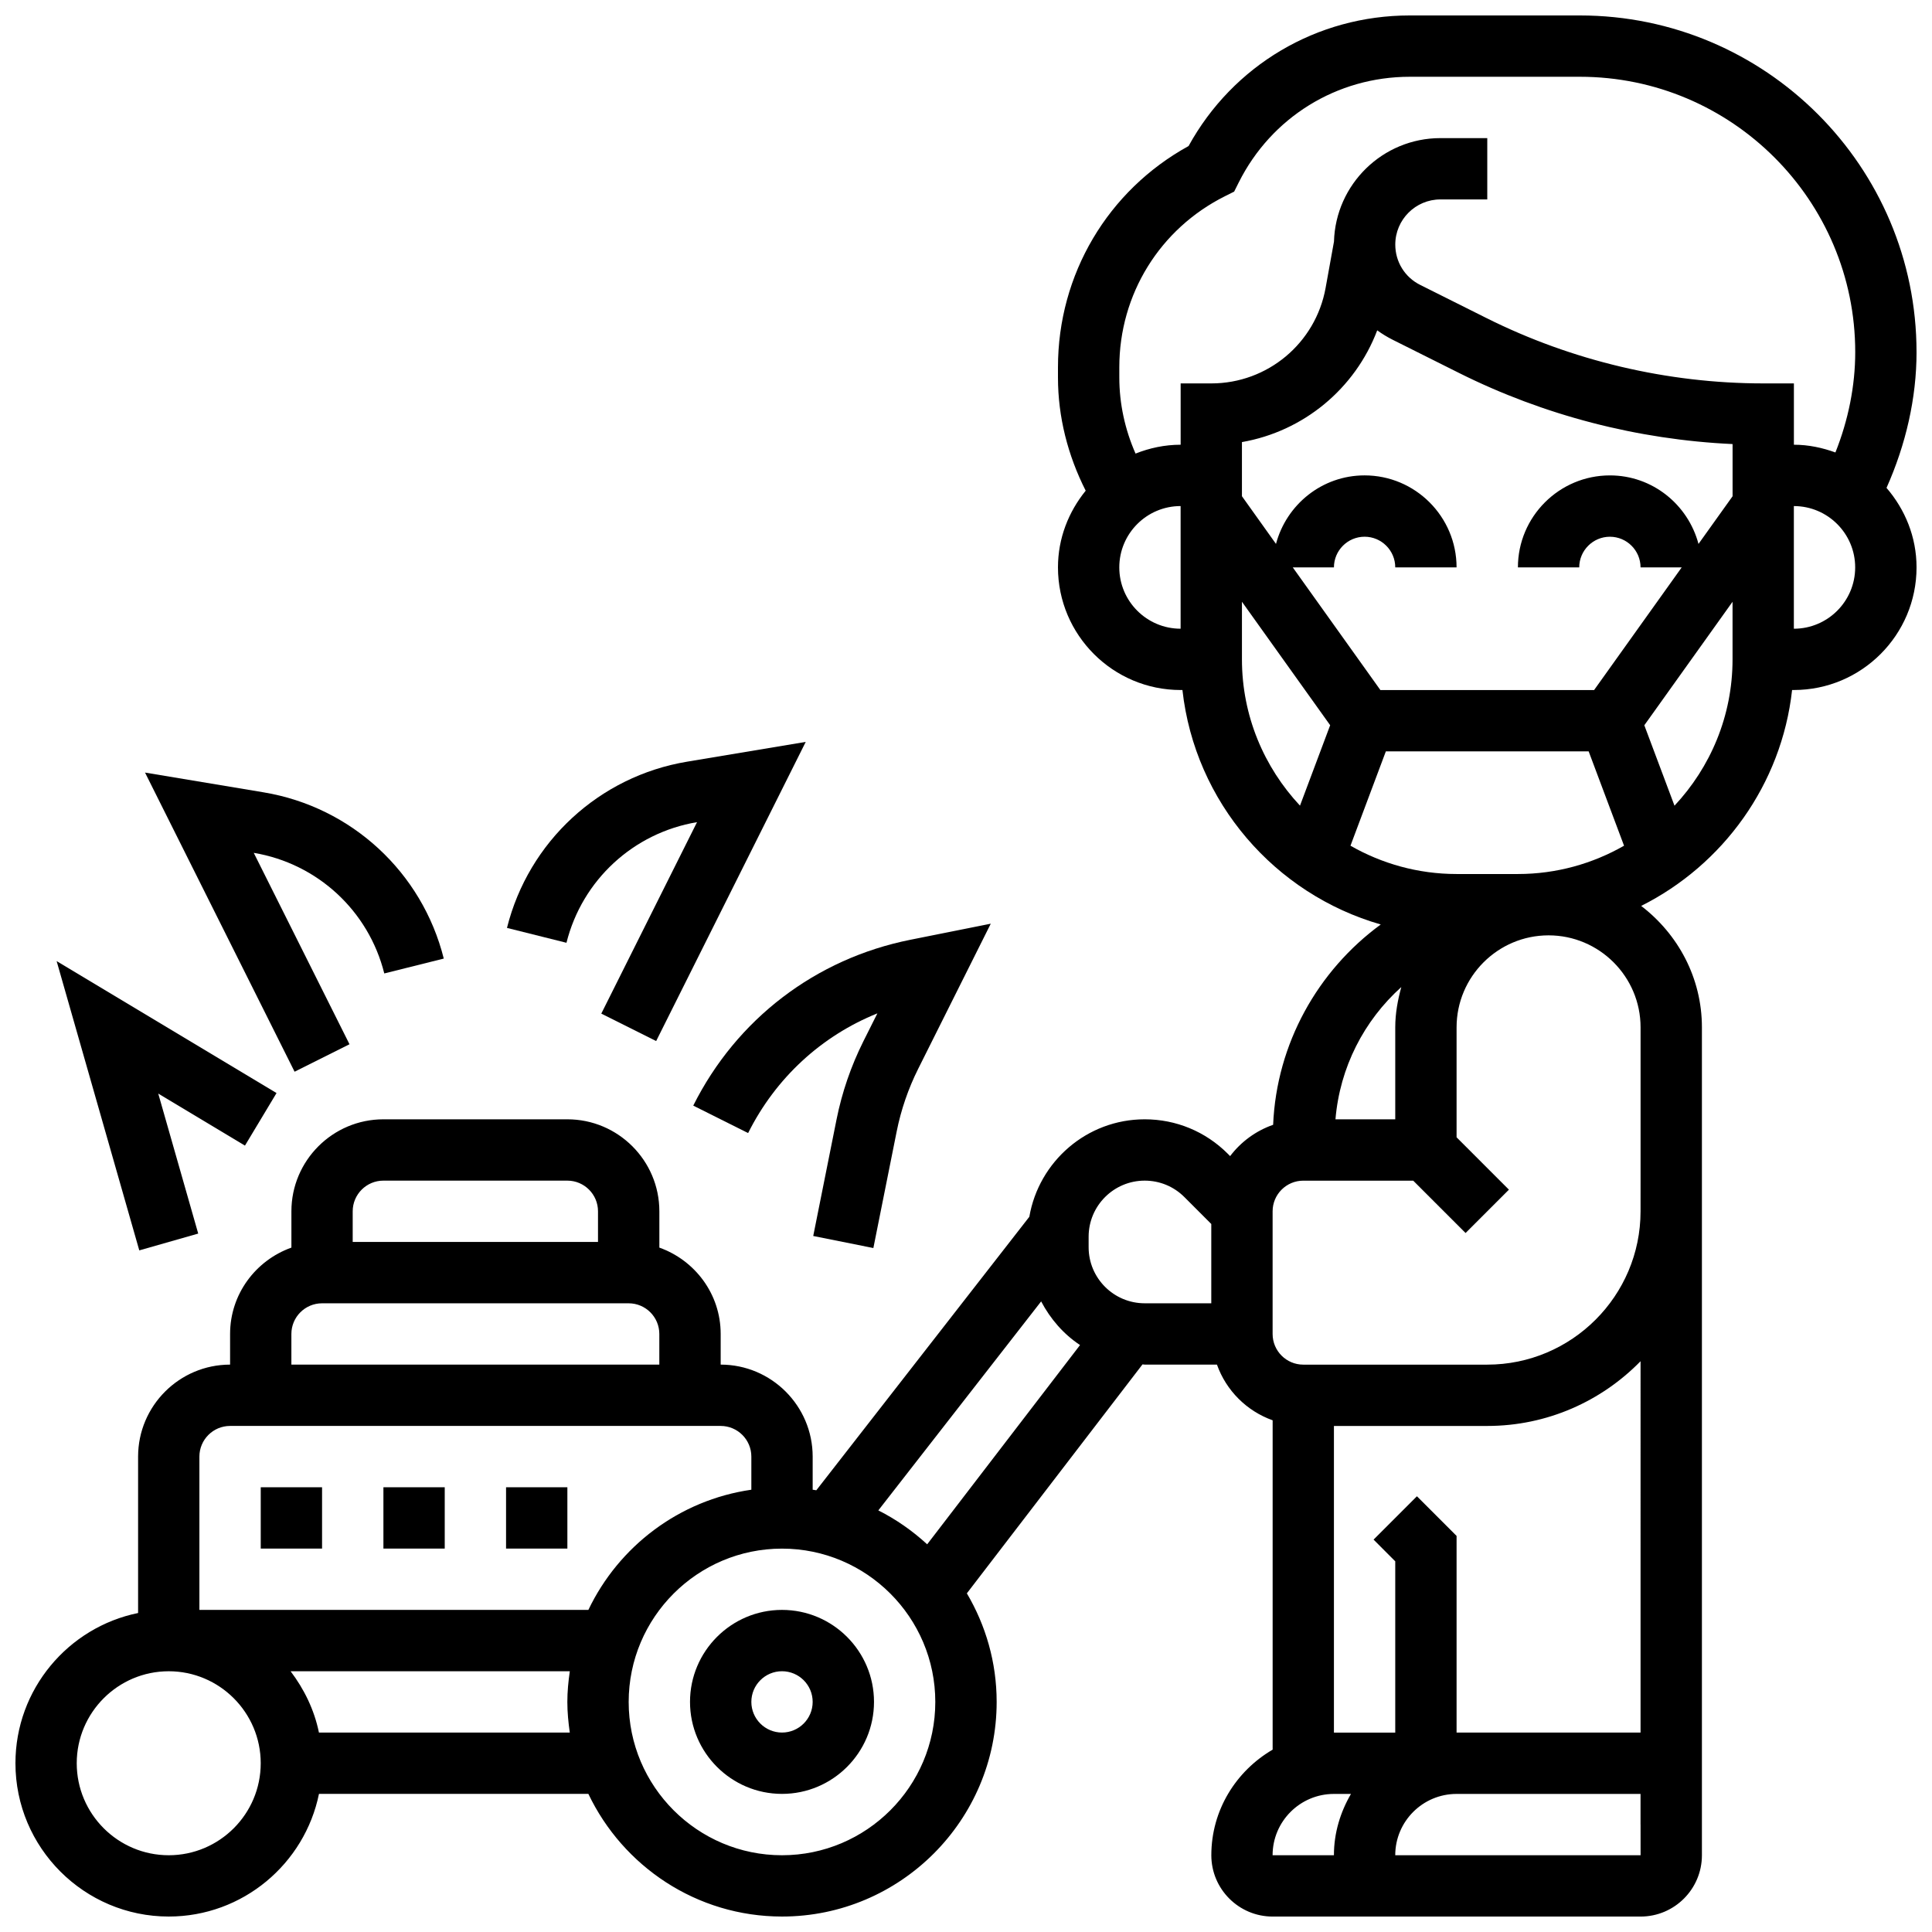
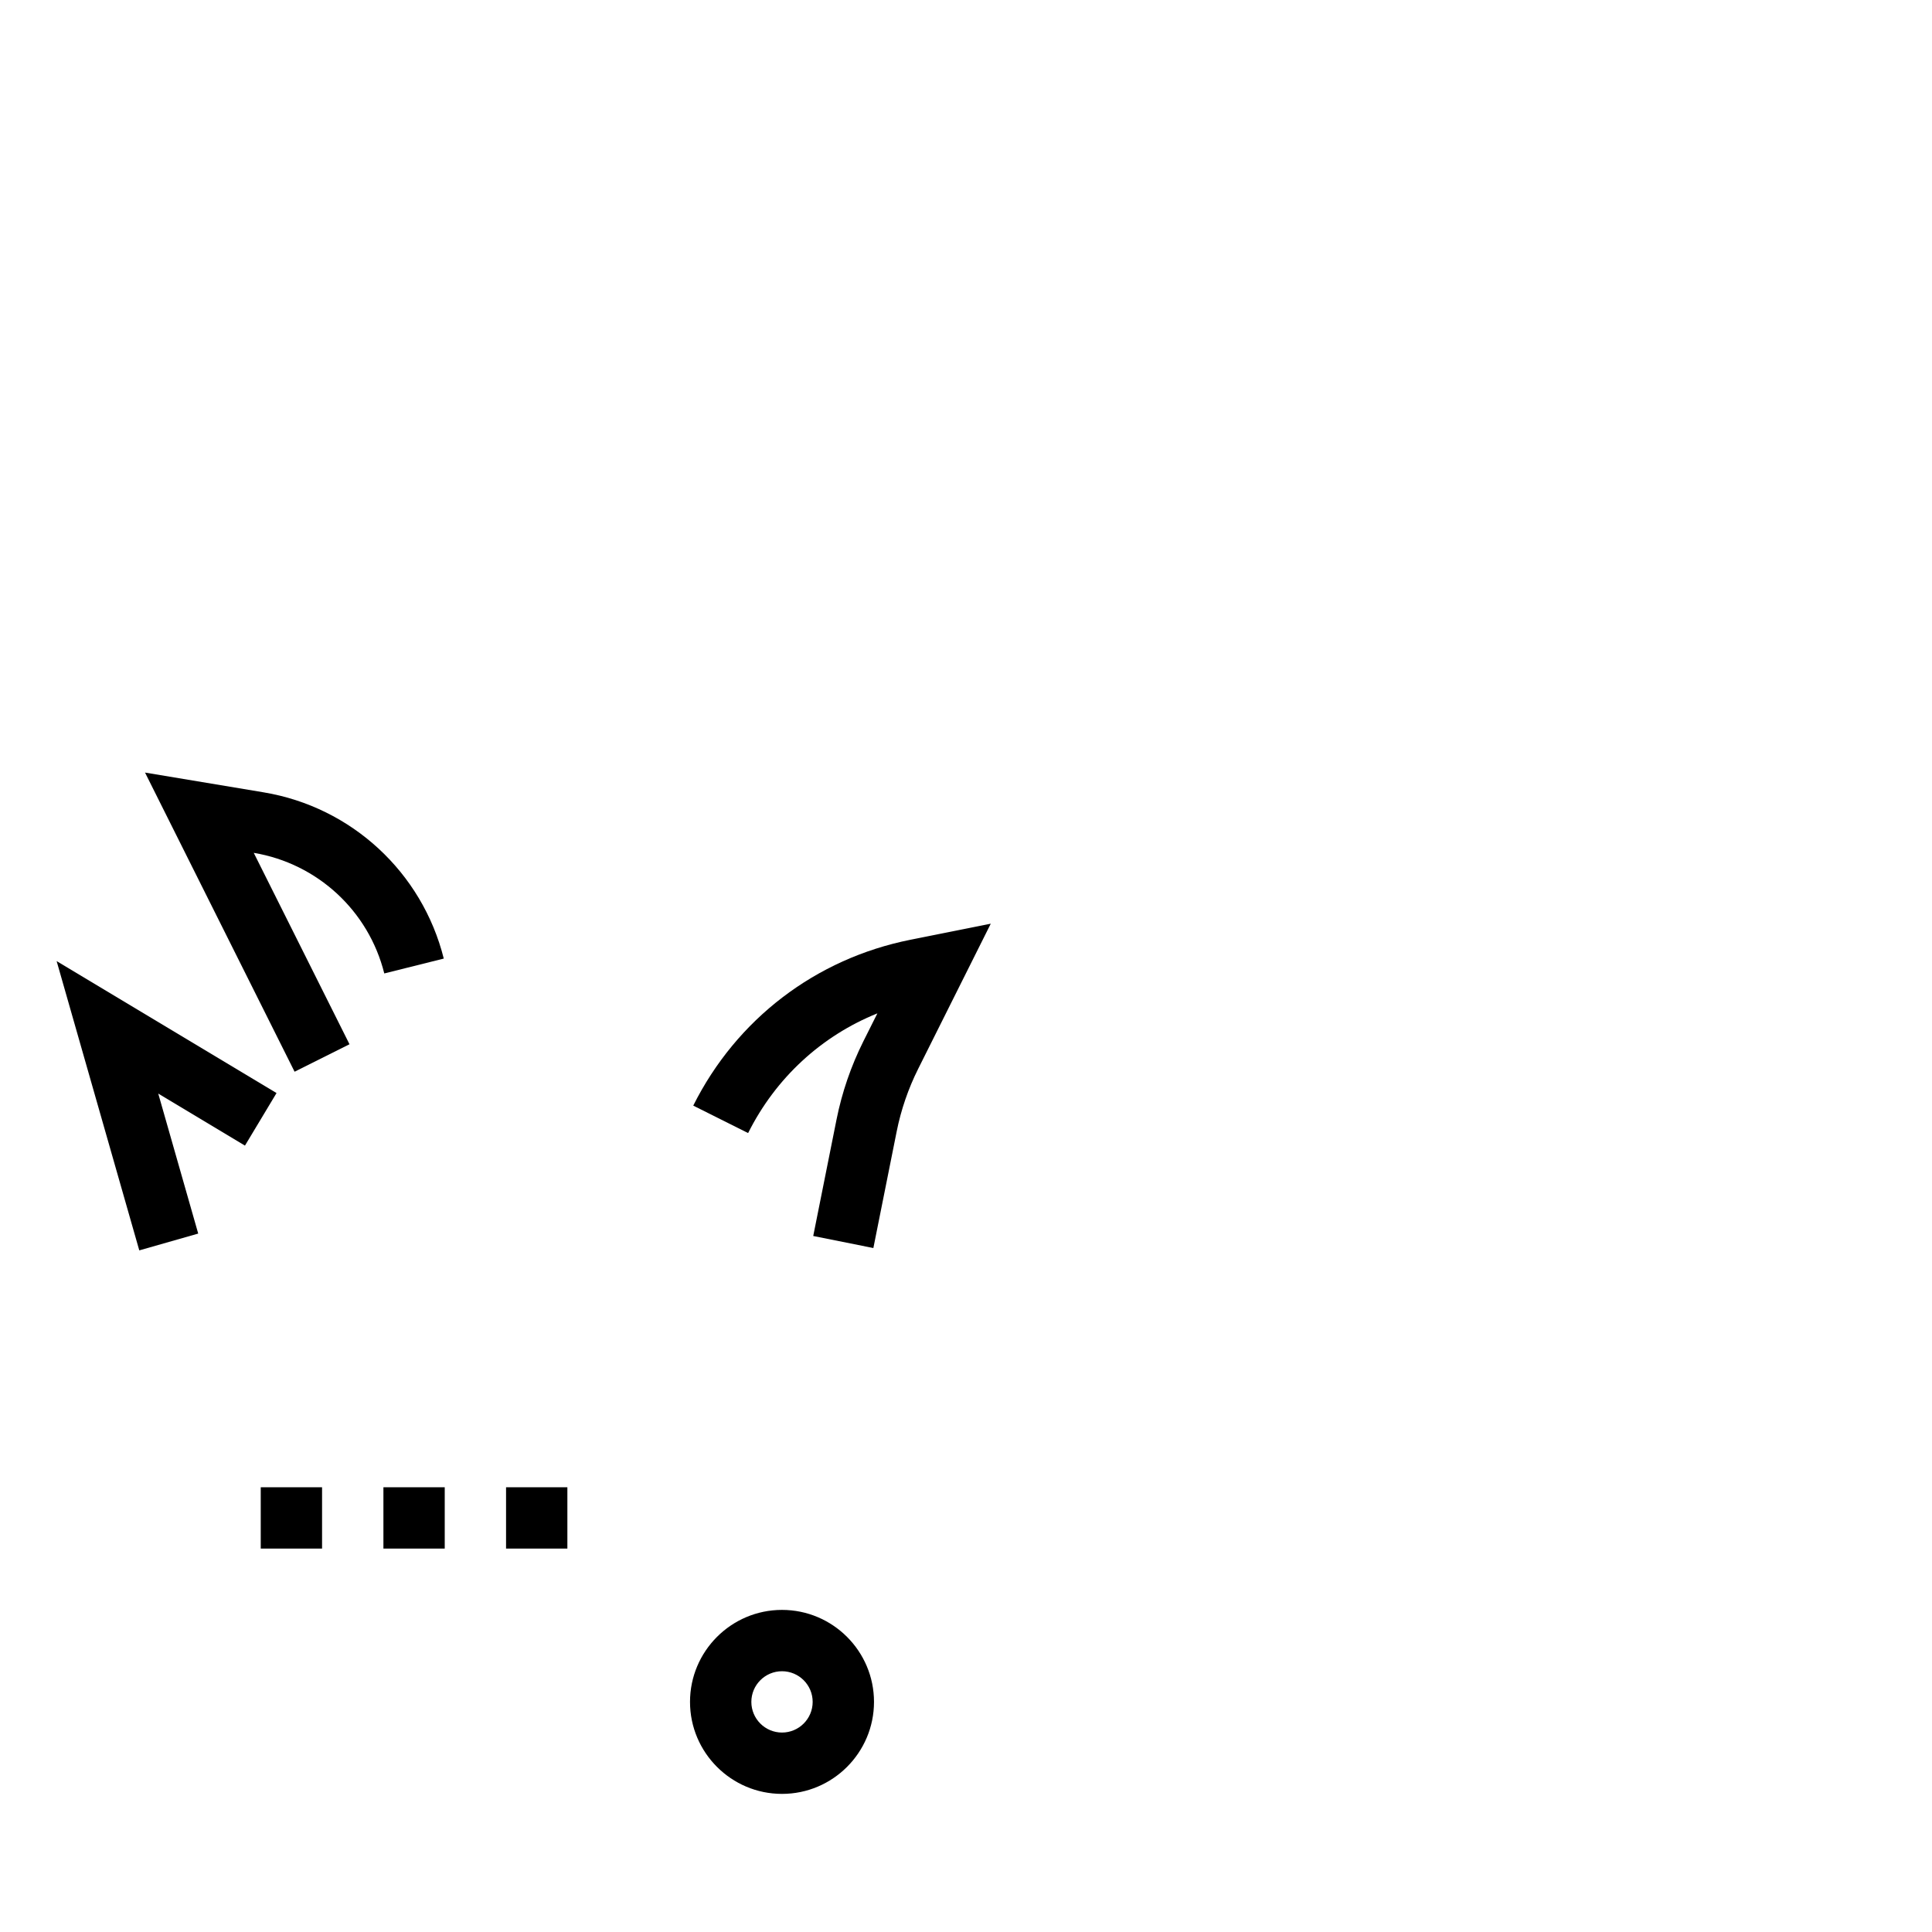
<svg xmlns="http://www.w3.org/2000/svg" width="800px" height="800px" version="1.1" viewBox="144 144 512 512">
  <defs>
    <clipPath id="a">
      <path d="m148.09 148.09h503.81v503.81h-503.81z" />
    </clipPath>
  </defs>
  <g clip-path="url(#a)">
-     <path d="m651.9 237.31c0-49.195-40.02-89.215-89.215-89.215h-45.09c-24.613 0-46.828 13.195-58.613 34.609-21.41 11.781-34.609 34-34.609 58.613v2.738c0 10.426 2.609 20.633 7.348 29.984-4.527 5.582-7.348 12.594-7.348 20.32 0 17.926 14.578 32.504 32.504 32.504h0.48c3.309 29.734 24.508 54.094 52.559 62.133-16.668 12.195-27.613 31.555-28.523 53.086-4.582 1.602-8.516 4.5-11.395 8.297l-0.648-0.648c-5.875-5.867-13.684-9.102-21.988-9.102-15.352 0-28.059 11.199-30.578 25.832l-56.449 72.477c-0.324-0.051-0.641-0.098-0.969-0.148v-8.773c0-13.441-10.938-24.379-24.379-24.379v-8.125c0-10.578-6.816-19.52-16.25-22.883v-9.621c0-13.441-10.938-24.379-24.379-24.379h-48.754c-13.441 0-24.379 10.938-24.379 24.379v9.621c-9.434 3.363-16.25 12.301-16.25 22.883v8.125c-13.441 0-24.379 10.938-24.379 24.379v41.449c-18.52 3.777-32.504 20.191-32.504 39.809 0 22.402 18.227 40.629 40.629 40.629 19.617 0 36.031-13.984 39.809-32.504h71.395c9.148 19.184 28.684 32.504 51.316 32.504 31.367 0 56.883-25.523 56.883-56.883 0-10.5-2.91-20.316-7.898-28.766l46.547-60.676c0.203 0 0.391 0.059 0.586 0.059h19.145c2.453 6.883 7.875 12.301 14.758 14.758v87.281c-9.668 5.641-16.25 16.008-16.25 27.984 0 8.965 7.289 16.25 16.25 16.25h97.512c8.965 0 16.25-7.289 16.25-16.25v-219.41c0-13.148-6.379-24.734-16.098-32.172 21.656-10.863 37.207-32.121 39.996-57.215l0.477-0.004c17.926 0 32.504-14.578 32.504-32.504 0-8.07-3.062-15.375-7.957-21.062 5.121-11.488 7.957-23.773 7.957-35.988zm-211.27 4.008c0-19.316 10.734-36.688 28.012-45.328l2.422-1.211 1.211-2.422c8.645-17.277 26.008-28.012 45.324-28.012h45.09c40.234 0 72.965 32.734 72.965 72.965 0 8.953-1.828 18.008-5.25 26.598-3.453-1.254-7.125-2.051-11.004-2.051v-16.25h-8.125c-25.328 0-50.691-5.988-73.344-17.316l-17.559-8.785c-4.082-2.031-6.609-6.133-6.609-10.691 0-6.602 5.371-11.965 11.961-11.965h12.418v-16.25h-12.418c-15.293 0-27.781 12.23-28.207 27.426l-2.219 12.277c-2.652 14.66-15.395 25.305-30.289 25.305h-8.125v16.25c-4.227 0-8.246 0.871-11.953 2.348-2.805-6.375-4.301-13.219-4.301-20.148zm153.49 46.828c-2.773-10.426-12.199-18.16-23.477-18.16-13.441 0-24.379 10.938-24.379 24.379h16.25c0-4.477 3.648-8.125 8.125-8.125s8.125 3.648 8.125 8.125h10.906l-23.215 32.504h-56.637l-23.215-32.504 10.906-0.004c0-4.477 3.648-8.125 8.125-8.125 4.477 0 8.125 3.648 8.125 8.125h16.25c0-13.441-10.938-24.379-24.379-24.379-11.277 0-20.703 7.734-23.477 18.16l-9.023-12.641v-14.344c16.332-2.844 29.984-14.141 35.852-29.617 1.285 0.941 2.664 1.781 4.121 2.512l17.559 8.785c22.477 11.238 47.383 17.691 72.492 18.844v13.832zm-47.855 87.477h-16.25c-10.23 0-19.82-2.754-28.125-7.5l9.375-25.004h53.746l9.379 25.004c-8.305 4.746-17.895 7.5-28.125 7.5zm-105.64-81.262c0-8.965 7.289-16.25 16.25-16.25v32.504c-8.961 0-16.25-7.289-16.25-16.254zm32.504 24.379v-15.27l23.379 32.723-7.996 21.312c-9.508-10.168-15.383-23.781-15.383-38.766zm42.23 86.844c-0.934 3.422-1.602 6.953-1.602 10.668v24.379h-15.844c1.152-13.758 7.562-26.168 17.445-35.047zm-82.859 66.152c0-8.191 6.66-14.855 14.859-14.855 3.965 0 7.703 1.543 10.508 4.348l7.137 7.144v21.012h-17.641c-8.203 0-14.863-6.66-14.863-14.852zm-186.9-14.855h48.754c4.477 0 8.125 3.641 8.125 8.125v8.125h-65.008v-8.125c0.004-4.484 3.652-8.125 8.129-8.125zm-24.379 40.633c0-4.484 3.648-8.125 8.125-8.125h81.258c4.477 0 8.125 3.641 8.125 8.125v8.125h-97.508zm-16.25 24.375h130.02c4.477 0 8.125 3.641 8.125 8.125v8.777c-19.121 2.754-35.152 15.016-43.191 31.855h-103.08v-40.629c0-4.488 3.652-8.129 8.129-8.129zm-16.254 113.77c-13.441 0-24.379-10.938-24.379-24.379 0-13.441 10.938-24.379 24.379-24.379s24.379 10.938 24.379 24.379c0 13.441-10.938 24.379-24.379 24.379zm39.809-32.504c-1.234-6.039-3.918-11.508-7.508-16.25h73.988c-0.383 2.664-0.652 5.359-0.652 8.125 0 2.762 0.27 5.461 0.648 8.125zm122.71 32.504c-22.402 0-40.629-18.227-40.629-40.629 0-22.402 18.227-40.629 40.629-40.629 22.402 0 40.629 18.227 40.629 40.629 0 22.402-18.227 40.629-40.629 40.629zm38.477-82.398c-3.867-3.559-8.207-6.598-12.945-8.988l43.148-55.387c2.445 4.656 5.941 8.68 10.305 11.57zm91.539 82.398c0-8.965 7.289-16.25 16.25-16.25h4.519c-2.793 4.801-4.516 10.301-4.516 16.25zm97.52 0h-65.016c0-8.965 7.289-16.25 16.25-16.25h48.754v8.125h0.008zm-0.008-32.504h-48.754v-52.121l-10.508-10.508-11.488 11.488 5.742 5.75v45.391h-16.25v-81.262h40.629c15.91 0 30.293-6.582 40.629-17.152zm0-138.14c0 22.402-18.227 40.629-40.629 40.629h-48.754c-4.477 0-8.125-3.641-8.125-8.125v-32.504c0-4.484 3.648-8.125 8.125-8.125h29.141l13.871 13.871 11.488-11.488-13.871-13.875v-29.141c0-13.441 10.938-24.379 24.379-24.379 13.441 0 24.379 10.938 24.379 24.379v40.629zm8.996-107.5-7.996-21.312 23.379-32.727v15.27c0 14.992-5.867 28.605-15.383 38.77zm31.633-46.895v-32.504c8.965 0 16.25 7.289 16.25 16.25 0.004 8.965-7.285 16.254-16.25 16.254z" />
-   </g>
+     </g>
  <path d="m351.24 570.64c-13.441 0-24.379 10.938-24.379 24.379 0 13.441 10.938 24.379 24.379 24.379 13.441 0 24.379-10.938 24.379-24.379 0-13.441-10.938-24.379-24.379-24.379zm0 32.504c-4.477 0-8.125-3.641-8.125-8.125 0-4.484 3.648-8.125 8.125-8.125 4.477 0 8.125 3.641 8.125 8.125 0 4.484-3.648 8.125-8.125 8.125z" />
  <path d="m245.61 538.14h16.25v16.25h-16.25z" />
  <path d="m278.11 538.14h16.25v16.25h-16.25z" />
  <path d="m213.1 538.14h16.25v16.25h-16.25z" />
  <path d="m196.53 470.91-10.594-37.105 22.98 13.793 8.367-13.93-58.277-34.973 21.906 76.668z" />
  <path d="m236.62 420.74-25.375-50.727c16.871 2.82 30.449 15.367 34.594 31.961l15.766-3.941c-5.731-22.883-24.461-40.176-47.723-44.051l-31.449-5.242 39.637 79.277z" />
-   <path d="m328.72 361.88-25.371 50.738 14.539 7.273 39.637-79.277-31.449 5.242c-23.266 3.875-41.996 21.168-47.723 44.051l15.766 3.941c4.152-16.594 17.73-29.141 34.602-31.969z" />
  <path d="m327.72 437 14.539 7.273c7.312-14.625 19.453-25.758 34.258-31.723l-3.723 7.426c-3.273 6.559-5.664 13.512-7.102 20.703l-6.176 30.871 15.934 3.195 6.176-30.871c1.152-5.769 3.07-11.359 5.703-16.625l19.234-38.461-21.289 4.258c-25.109 5.012-46.09 21.031-57.555 43.953z" />
</svg>